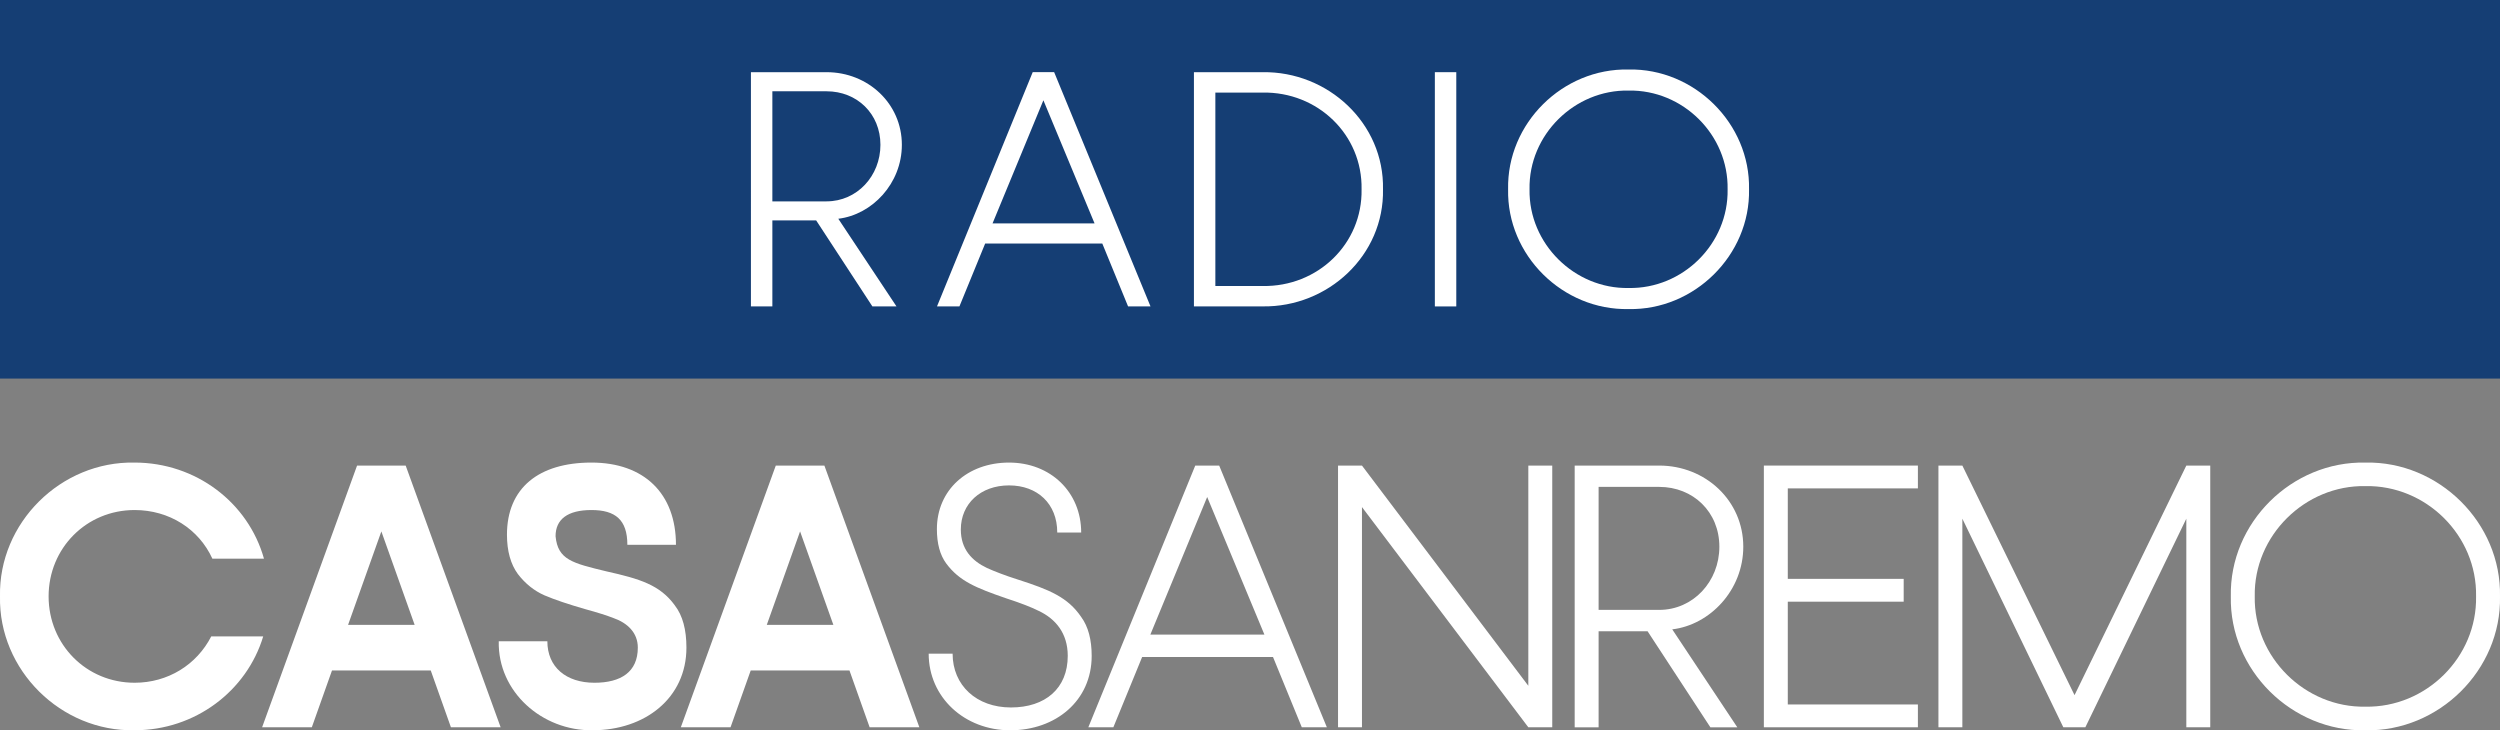
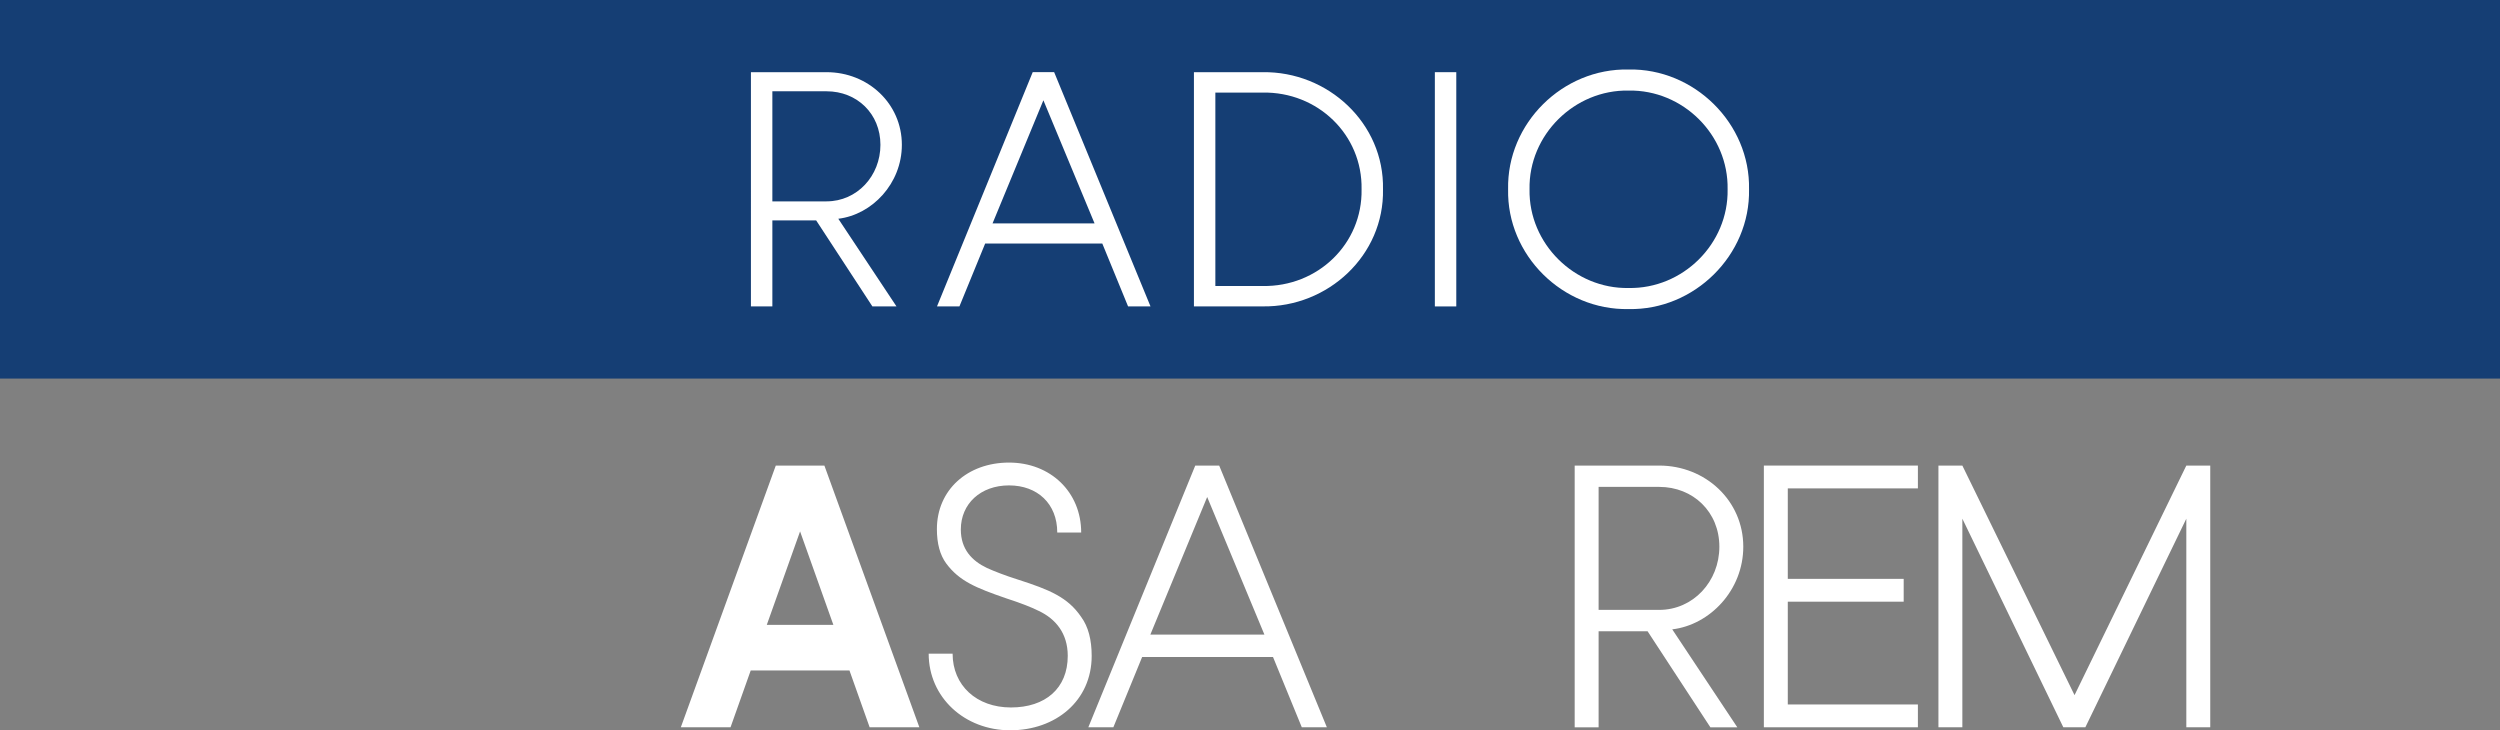
<svg xmlns="http://www.w3.org/2000/svg" id="Livello_2" data-name="Livello 2" viewBox="0 0 700 204.48">
  <rect x="0" y="0" width="700" height="204.48" fill="#808080" stroke="none" />
  <defs>
    <style>
      .cls-1 {
        fill: #fff;
      }

      .cls-2 {
        fill: #153e74;
      }
    </style>
  </defs>
  <g id="Livello_1-2" data-name="Livello 1">
    <g>
      <g>
-         <path class="cls-1" d="m37.69,129.52c17.17,0,31.82,11.2,36.22,26.9h-14.45c-3.77-8.27-12.04-13.61-21.77-13.61-13.5,0-24.08,10.68-24.08,24.18s10.57,24.18,24.08,24.18c9.32,0,17.38-5.02,21.46-12.98h14.55c-4.61,15.28-19.05,26.28-36.01,26.28C17.07,204.9-.41,187.62,0,167c-.42-20.62,17.06-37.89,37.69-37.48" />
-         <path class="cls-1" d="m120.6,187.73h-27.64l-5.65,15.91h-13.92l26.59-73.28h13.61l26.59,73.28h-13.92l-5.65-15.91Zm-4.5-12.77l-9.32-26.17-9.32,26.17h18.63Z" />
-         <path class="cls-1" d="m188.95,169.51c2.2,2.83,3.25,6.8,3.25,11.83,0,14.13-11.62,23.13-26.27,23.13-14.13.21-26.59-10.78-26.28-24.92h13.61c0,7.22,5.23,11.62,13.19,11.62,7.43,0,12.14-3.03,12.14-9.84,0-4.19-2.93-6.91-6.8-8.27-1.88-.73-4.5-1.57-7.96-2.51-4.71-1.36-8.48-2.62-11.41-3.87-2.83-1.25-5.34-3.24-7.43-5.97-1.99-2.72-3.04-6.39-3.04-10.99,0-13.08,8.9-20.2,23.66-20.2s23.66,8.69,23.66,23.03h-13.61c0-7.01-3.35-9.74-10.05-9.74s-10.05,2.62-10.05,7.33c.63,6.6,4.71,7.54,14.24,9.84,9.32,2.09,14.97,3.77,19.16,9.53" />
        <path class="cls-1" d="m237.84,187.73h-27.64l-5.65,15.91h-13.92l26.59-73.28h13.61l26.59,73.28h-13.92l-5.65-15.91Zm-4.5-12.77l-9.32-26.17-9.32,26.17h18.63Z" />
        <path class="cls-1" d="m302.74,172.76c1.99,2.72,2.93,6.39,2.93,10.89,0,12.56-10.05,20.83-22.82,20.83s-22.82-9.21-22.82-21.46h6.7c0,8.9,6.7,15.07,16.33,15.07s15.91-5.34,15.91-14.45c0-6.38-3.45-10.36-8.06-12.56-2.3-1.15-5.34-2.3-9.21-3.56-8.48-2.93-13.08-4.82-16.75-9.74-1.78-2.41-2.62-5.65-2.62-9.63,0-10.99,8.58-18.63,20.2-18.63s20.2,8.27,20.2,19.58h-6.7c0-8.06-5.55-13.19-13.5-13.19s-13.5,5.13-13.5,12.35c0,5.55,3.14,8.79,7.33,10.78,2.09.94,5.03,2.09,8.69,3.25,8.79,2.83,13.92,4.92,17.69,10.47" />
        <path class="cls-1" d="m356.44,183.96h-36.64l-8.06,19.68h-7.01l29.94-73.28h6.7l30.15,73.28h-7.02l-8.06-19.68Zm-2.41-6.28l-16.02-38.52-15.91,38.52h31.93Z" />
-         <polygon class="cls-1" points="434.63 130.36 434.63 203.64 427.93 203.64 381.35 141.98 381.35 203.64 374.65 203.64 374.65 130.36 381.35 130.36 427.93 192.02 427.93 130.36 434.63 130.36" />
        <path class="cls-1" d="m440.91,130.36h23.66c12.98,0,23.55,9.84,23.55,22.72,0,12.14-9.32,21.88-19.89,23.14l18.22,27.43h-7.54l-17.59-26.9h-13.71v26.9h-6.7v-73.28Zm23.66,40.41c9.53,0,16.85-7.96,16.85-17.69s-7.33-16.75-16.85-16.75h-16.96v34.44h16.96Z" />
        <polygon class="cls-1" points="500.58 136.75 500.58 162.08 533.03 162.08 533.03 168.47 500.58 168.47 500.58 197.25 537.01 197.25 537.01 203.64 493.88 203.64 493.88 130.36 537.01 130.36 537.01 136.75 500.58 136.75" />
        <polygon class="cls-1" points="618.87 130.36 618.87 203.64 612.17 203.64 612.17 145.23 583.9 203.64 577.73 203.64 549.46 145.23 549.46 203.64 542.76 203.64 542.76 130.36 549.46 130.36 580.87 194.64 612.17 130.36 618.87 130.36" />
-         <path class="cls-1" d="m662.31,129.52c20.52-.42,38.1,16.85,37.69,37.48.42,20.62-17.17,37.89-37.69,37.48-20.62.42-38.1-16.85-37.68-37.48-.42-20.62,17.06-37.9,37.68-37.48m0,6.59c-16.85-.31-31.3,13.82-30.98,30.88-.31,17.06,14.13,31.2,30.98,30.88,16.96.31,31.3-13.82,30.99-30.88.32-17.06-14.03-31.2-30.99-30.88" />
      </g>
      <rect class="cls-2" width="700" height="106" />
      <g>
        <path class="cls-1" d="m210.26,20.21h21.18c11.62,0,21.08,8.81,21.08,20.33,0,10.87-8.34,19.58-17.8,20.71l16.3,24.55h-6.75l-15.74-24.08h-12.27v24.08h-6V20.21Zm21.18,36.17c8.53,0,15.08-7.12,15.08-15.83s-6.56-14.99-15.08-14.99h-15.18v30.83h15.18Z" />
        <path class="cls-1" d="m308.64,68.18h-32.79l-7.21,17.61h-6.28l26.8-65.59h6l26.98,65.59h-6.28l-7.22-17.61Zm-2.16-5.62l-14.33-34.48-14.24,34.48h28.58Z" />
        <path class="cls-1" d="m353.51,85.79h-19.21V20.21h19.21c18.36-.28,34.1,14.34,33.73,32.79.37,18.46-15.37,33.07-33.73,32.79Zm0-59.87h-13.21v54.16h13.21c15.46.28,28.01-11.81,27.73-27.08.28-15.27-12.27-27.36-27.73-27.08Z" />
-         <path class="cls-1" d="m401.76,85.79V20.21h6v65.59h-6Z" />
+         <path class="cls-1" d="m401.76,85.79V20.21h6v65.59h-6" />
        <path class="cls-1" d="m456,19.46c18.36-.37,34.1,15.09,33.73,33.54.37,18.46-15.37,33.92-33.73,33.54-18.46.37-34.11-15.09-33.73-33.54-.37-18.46,15.27-33.92,33.73-33.54Zm0,5.9c-15.09-.28-28.02,12.37-27.73,27.64-.28,15.27,12.65,27.92,27.73,27.64,15.18.28,28.01-12.37,27.73-27.64.28-15.27-12.55-27.92-27.73-27.64Z" />
      </g>
    </g>
  </g>
</svg>